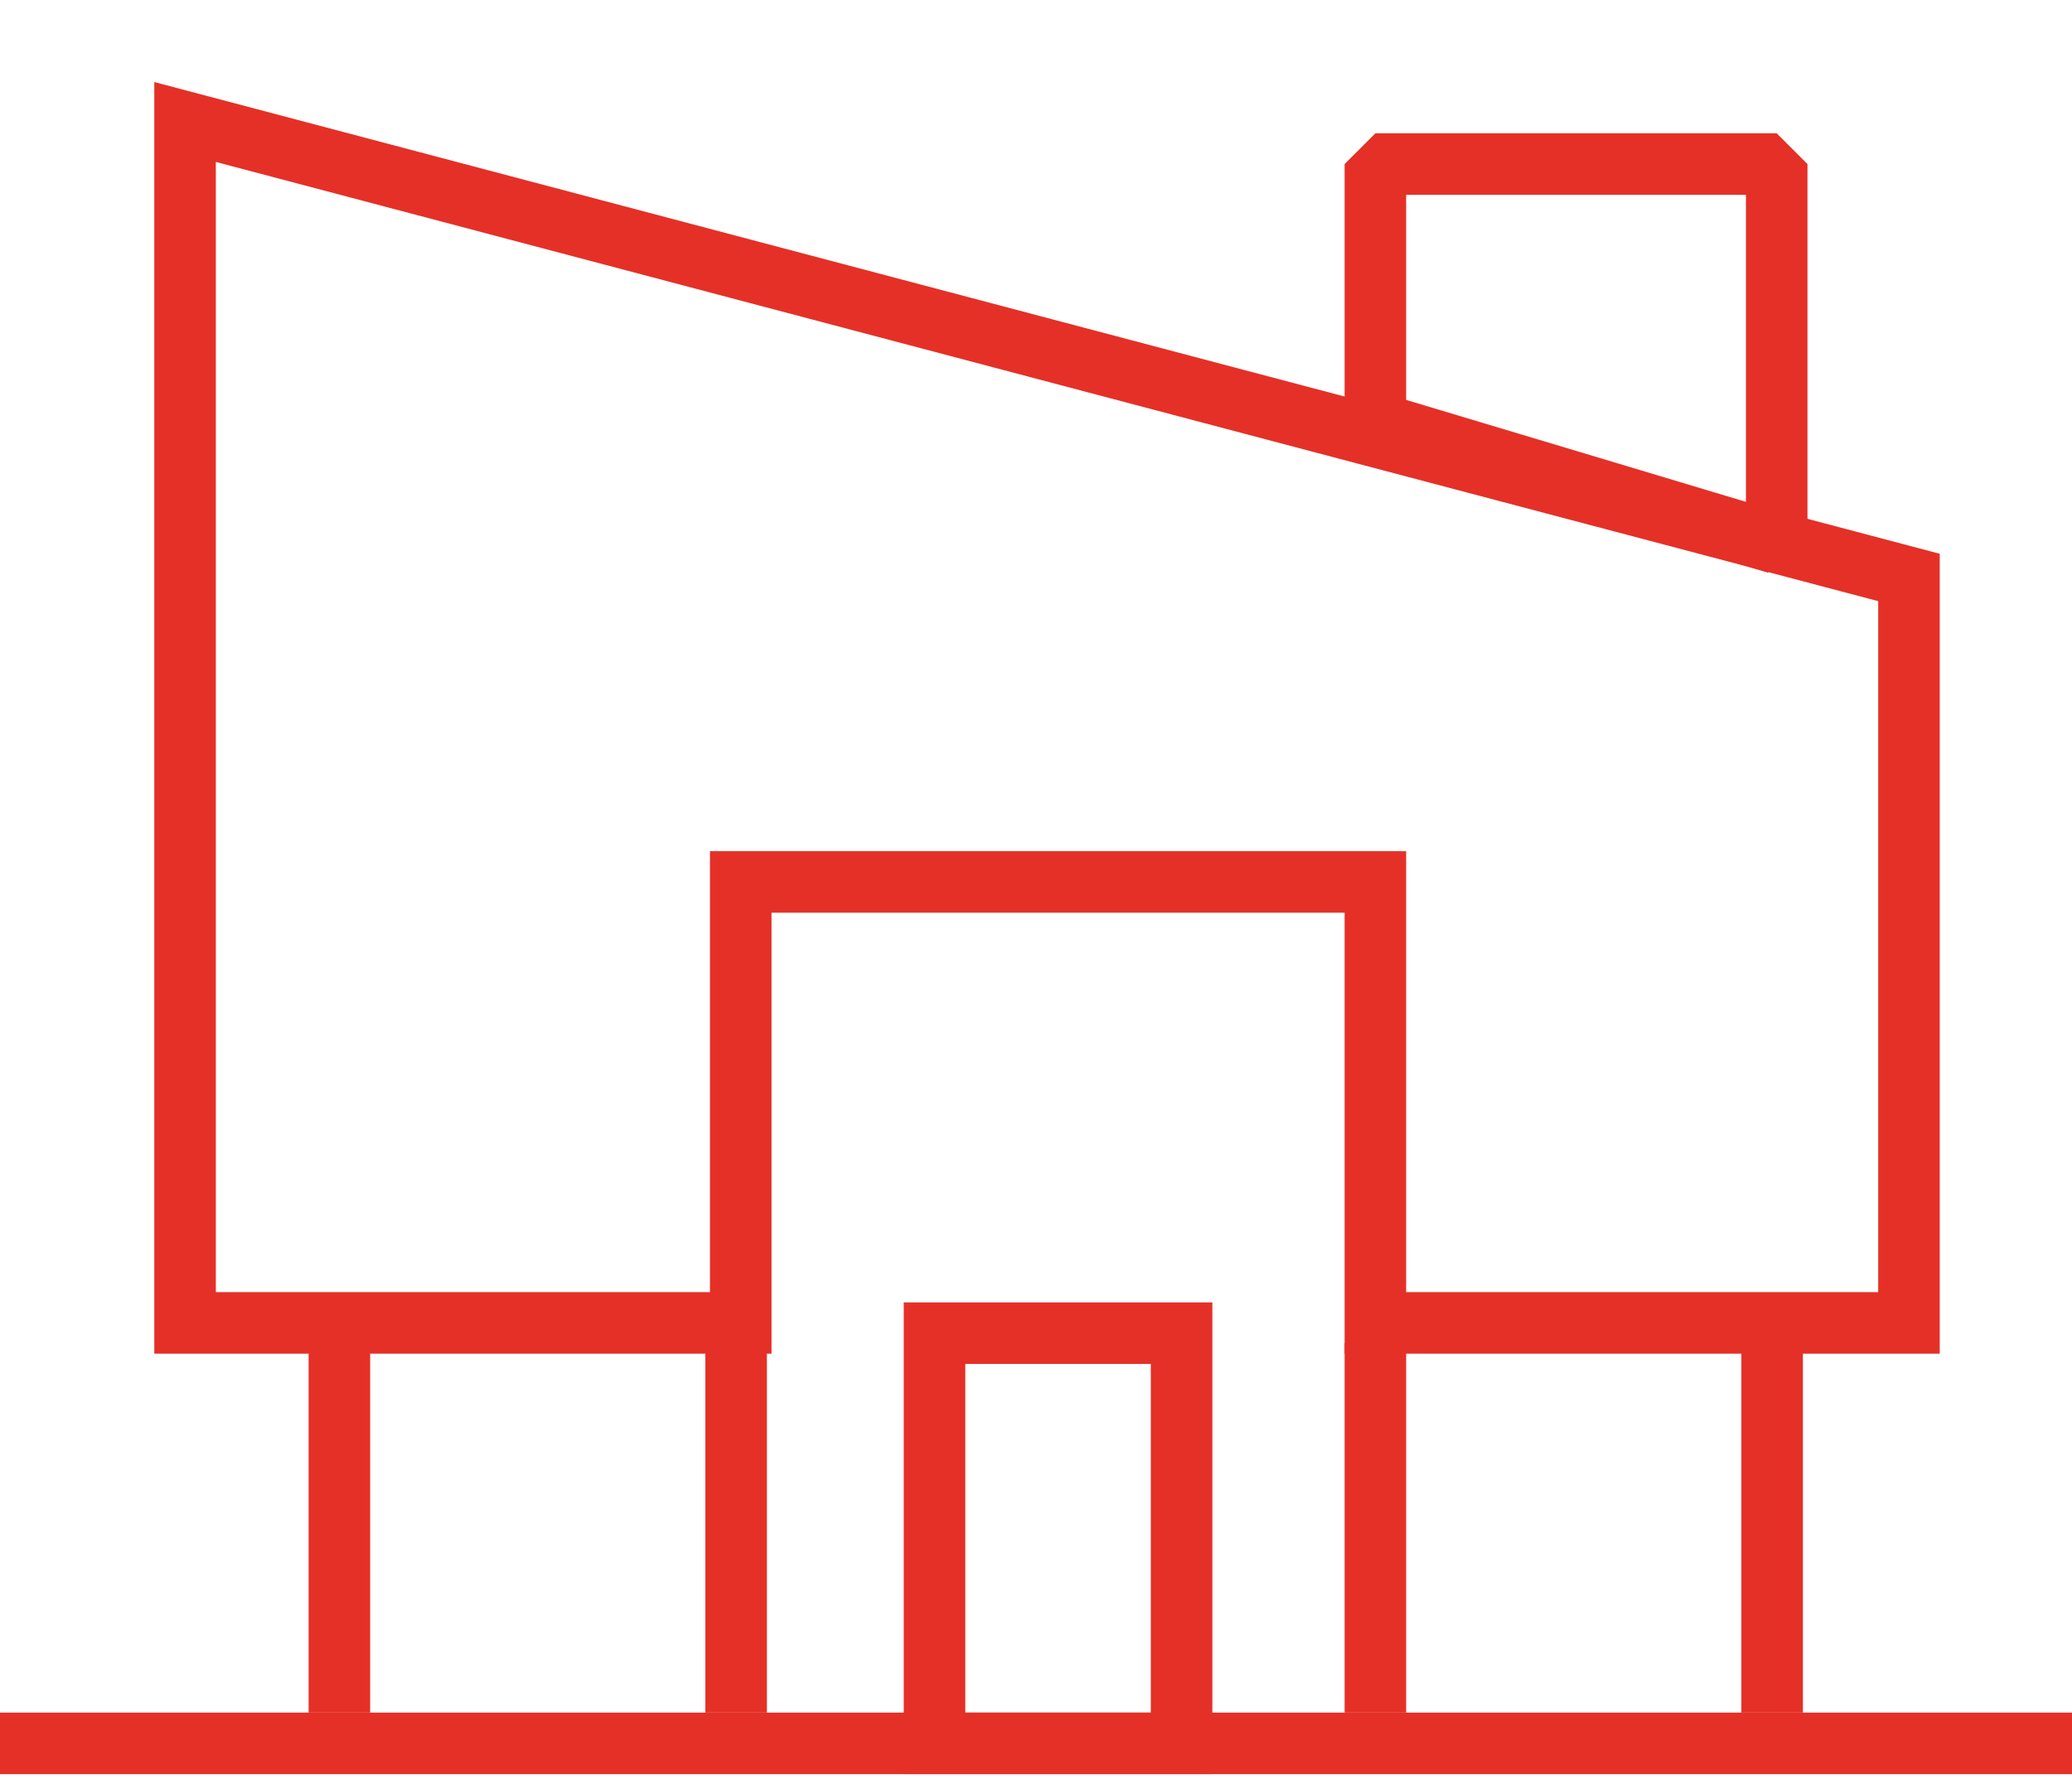
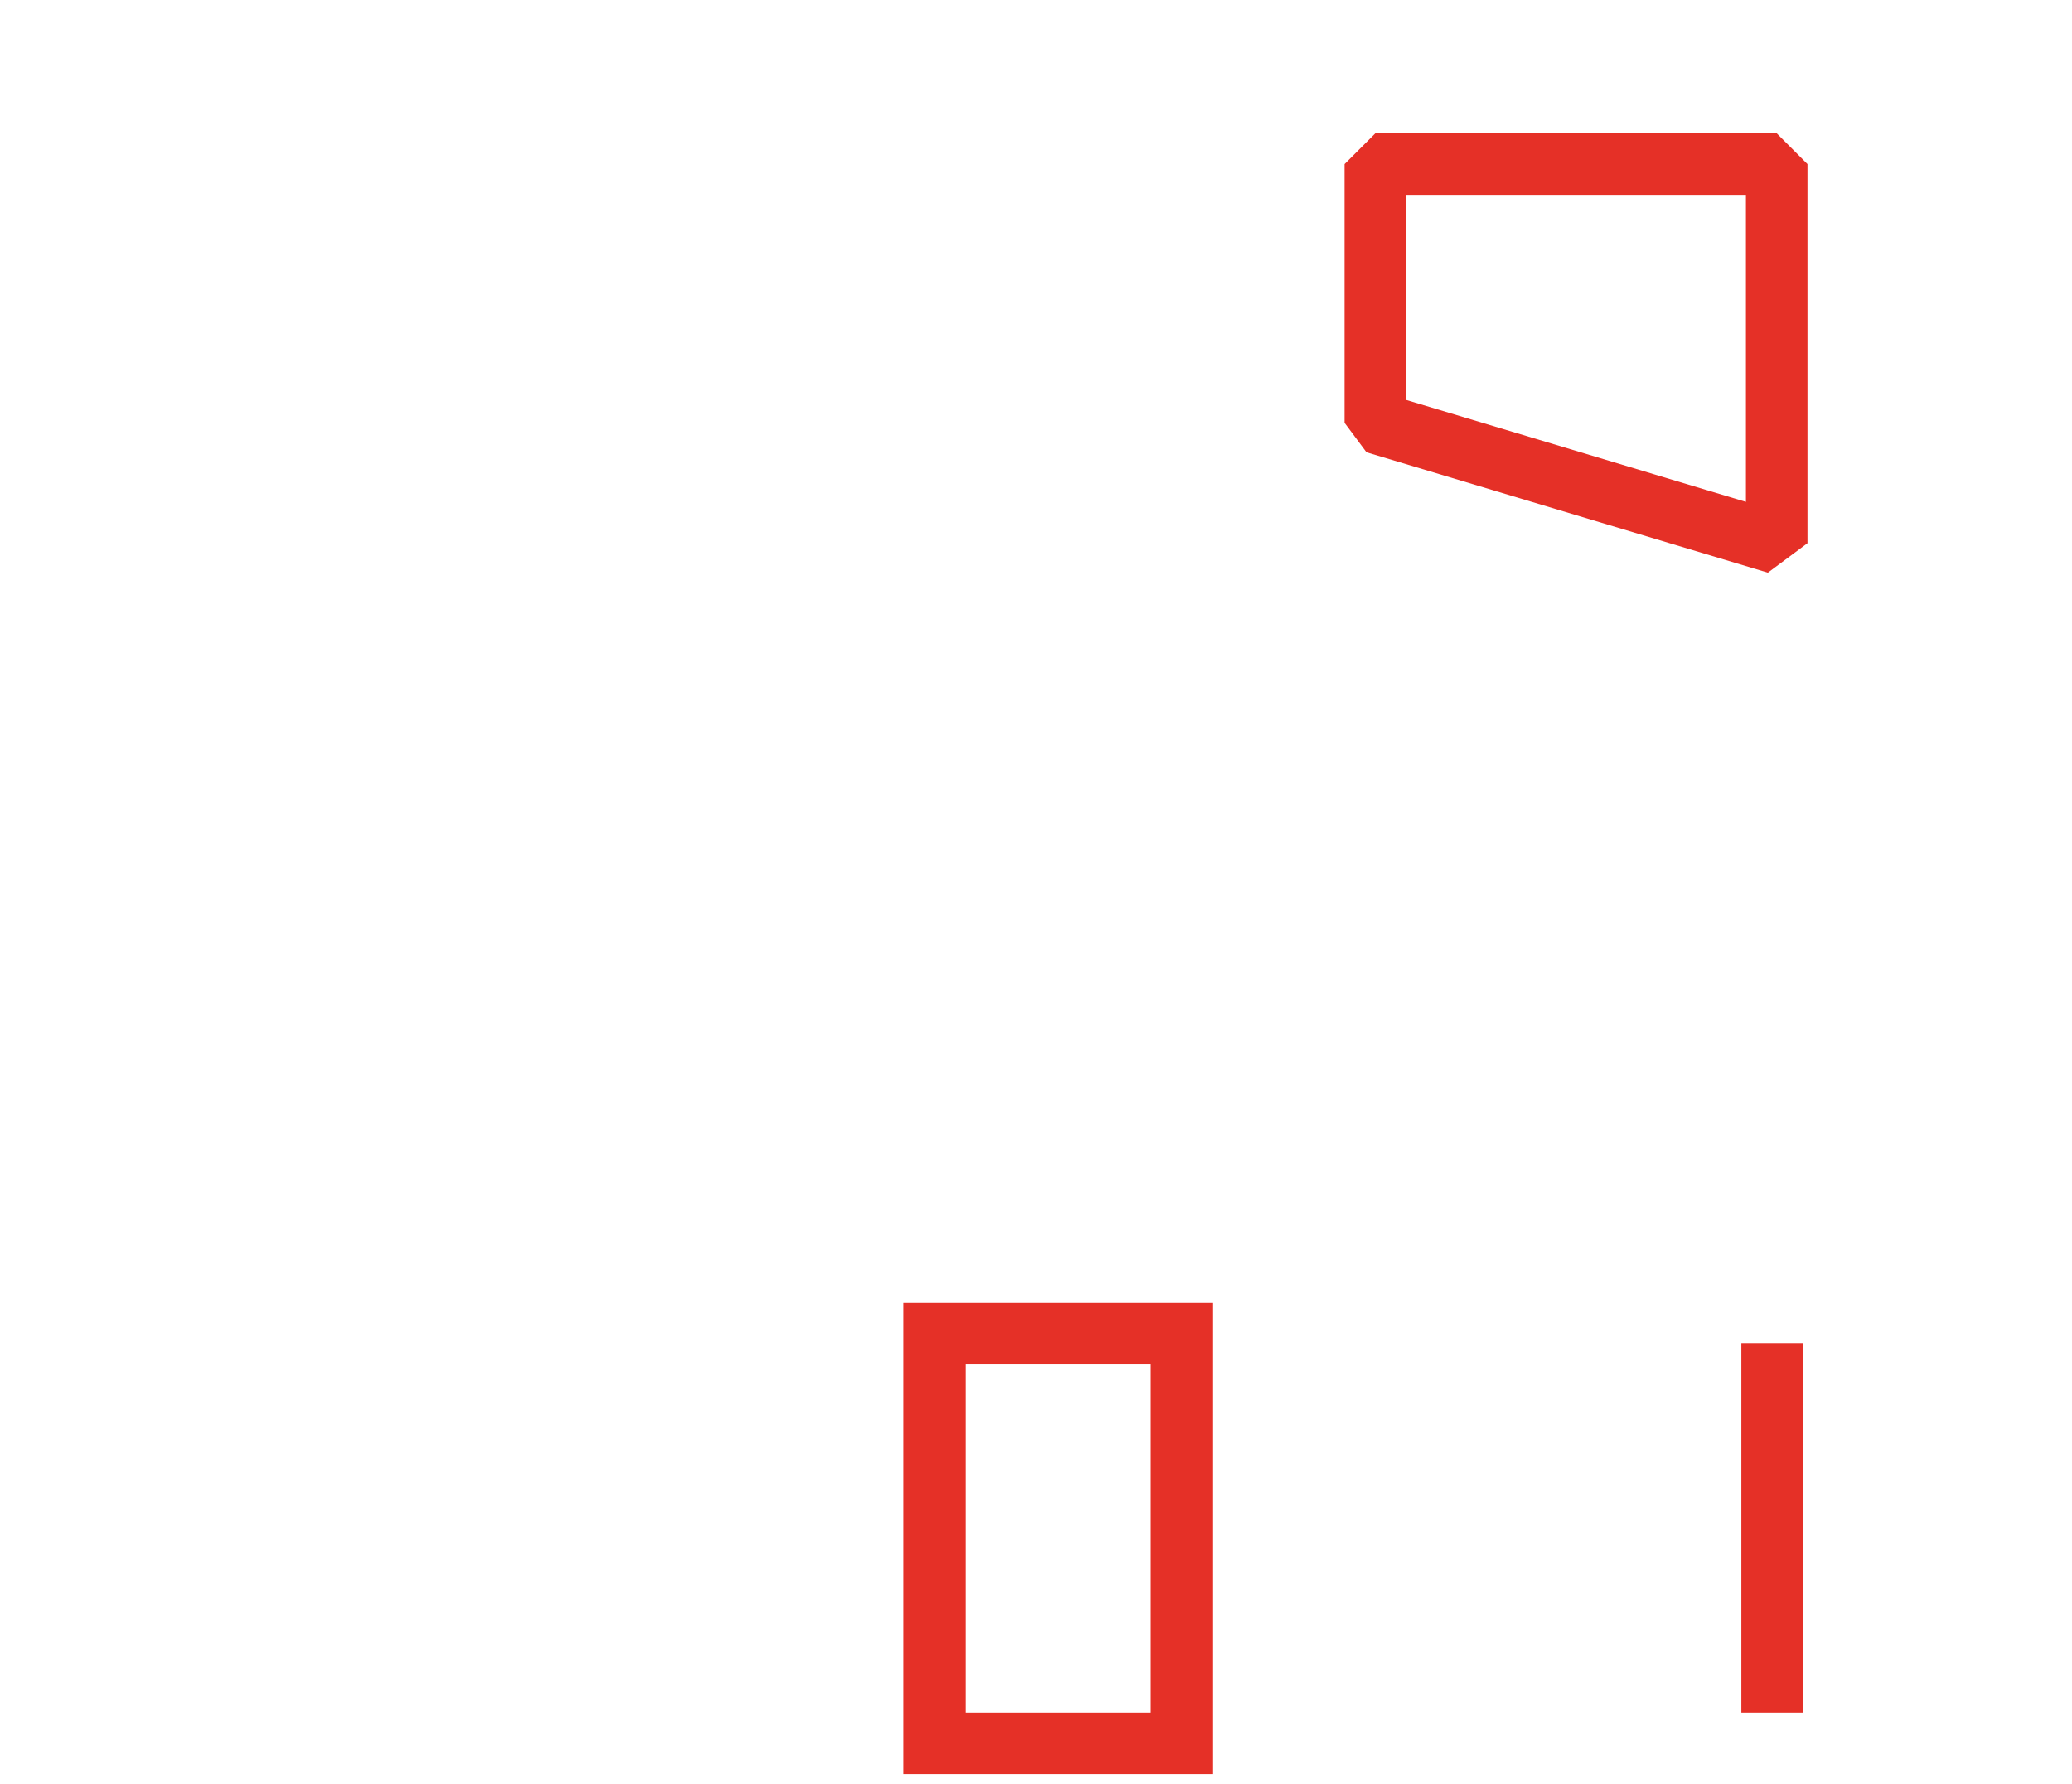
<svg xmlns="http://www.w3.org/2000/svg" width="101" height="87" viewBox="0 0 101 87" fill="none">
-   <path d="M93.053 28.155V64.5H67.043V44.5V43H65.543H37.607H36.107V44.5V64.5H9.021V5.948L93.053 28.155Z" stroke="#E53027" stroke-width="3" />
-   <line x1="1.31134e-07" y1="85" x2="101" y2="85" stroke="#E53027" stroke-width="3" />
-   <line x1="67.043" y1="65.5" x2="67.043" y2="83.5" stroke="#E53027" stroke-width="3" />
  <line x1="86.383" y1="65.5" x2="86.383" y2="83.5" stroke="#E53027" stroke-width="3" />
-   <line x1="16.543" y1="65.5" x2="16.543" y2="83.5" stroke="#E53027" stroke-width="3" />
-   <line x1="35.883" y1="65.5" x2="35.883" y2="83.5" stroke="#E53027" stroke-width="3" />
-   <path d="M67.043 8H86.606V26.484L67.043 20.615V8Z" stroke="#E53027" stroke-width="3" stroke-linejoin="bevel" />
+   <path d="M67.043 8H86.606V26.484L67.043 20.615Z" stroke="#E53027" stroke-width="3" stroke-linejoin="bevel" />
  <mask id="path-8-inside-1" fill="white">
    <rect x="70.915" y="9.5" width="9" height="11.819" rx="2" transform="rotate(-90 70.915 9.5)" />
  </mask>
  <rect x="70.915" y="9.5" width="9" height="11.819" rx="2" transform="rotate(-90 70.915 9.5)" stroke="#E53027" stroke-width="6" stroke-linecap="round" stroke-linejoin="bevel" mask="url(#path-8-inside-1)" />
  <rect x="45.553" y="65" width="12.043" height="20" stroke="#E53027" stroke-width="3" />
</svg>